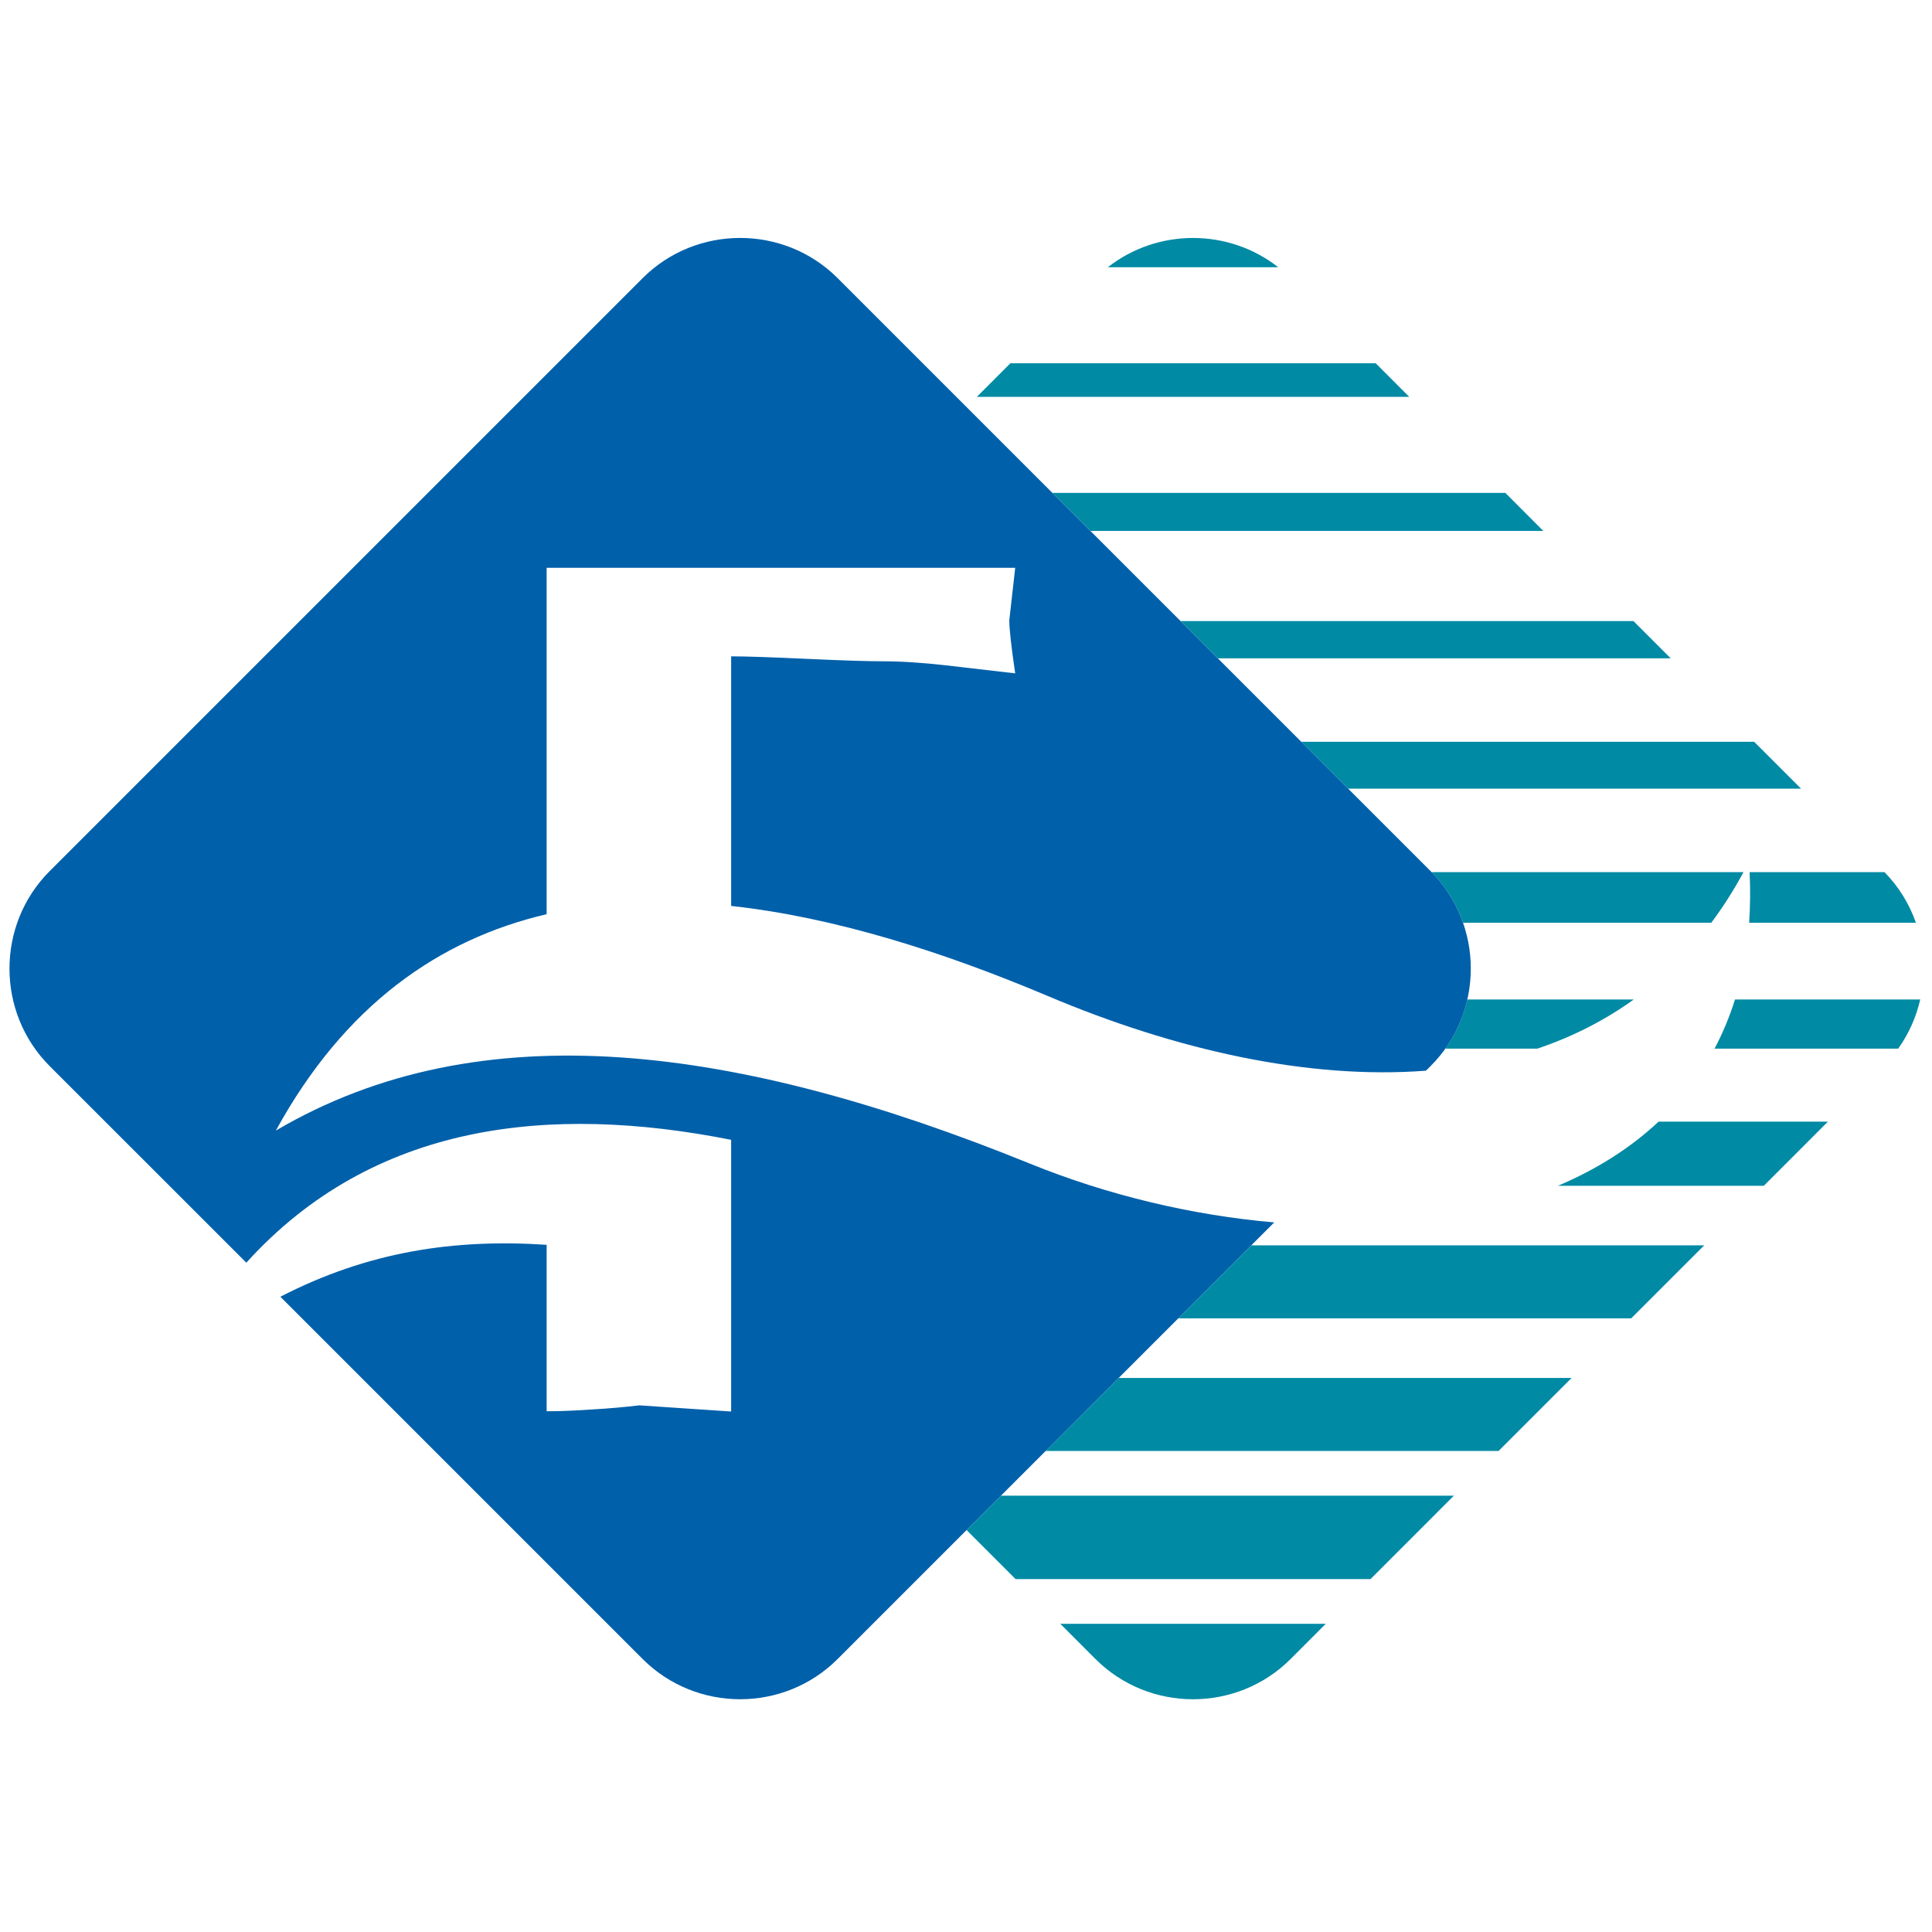
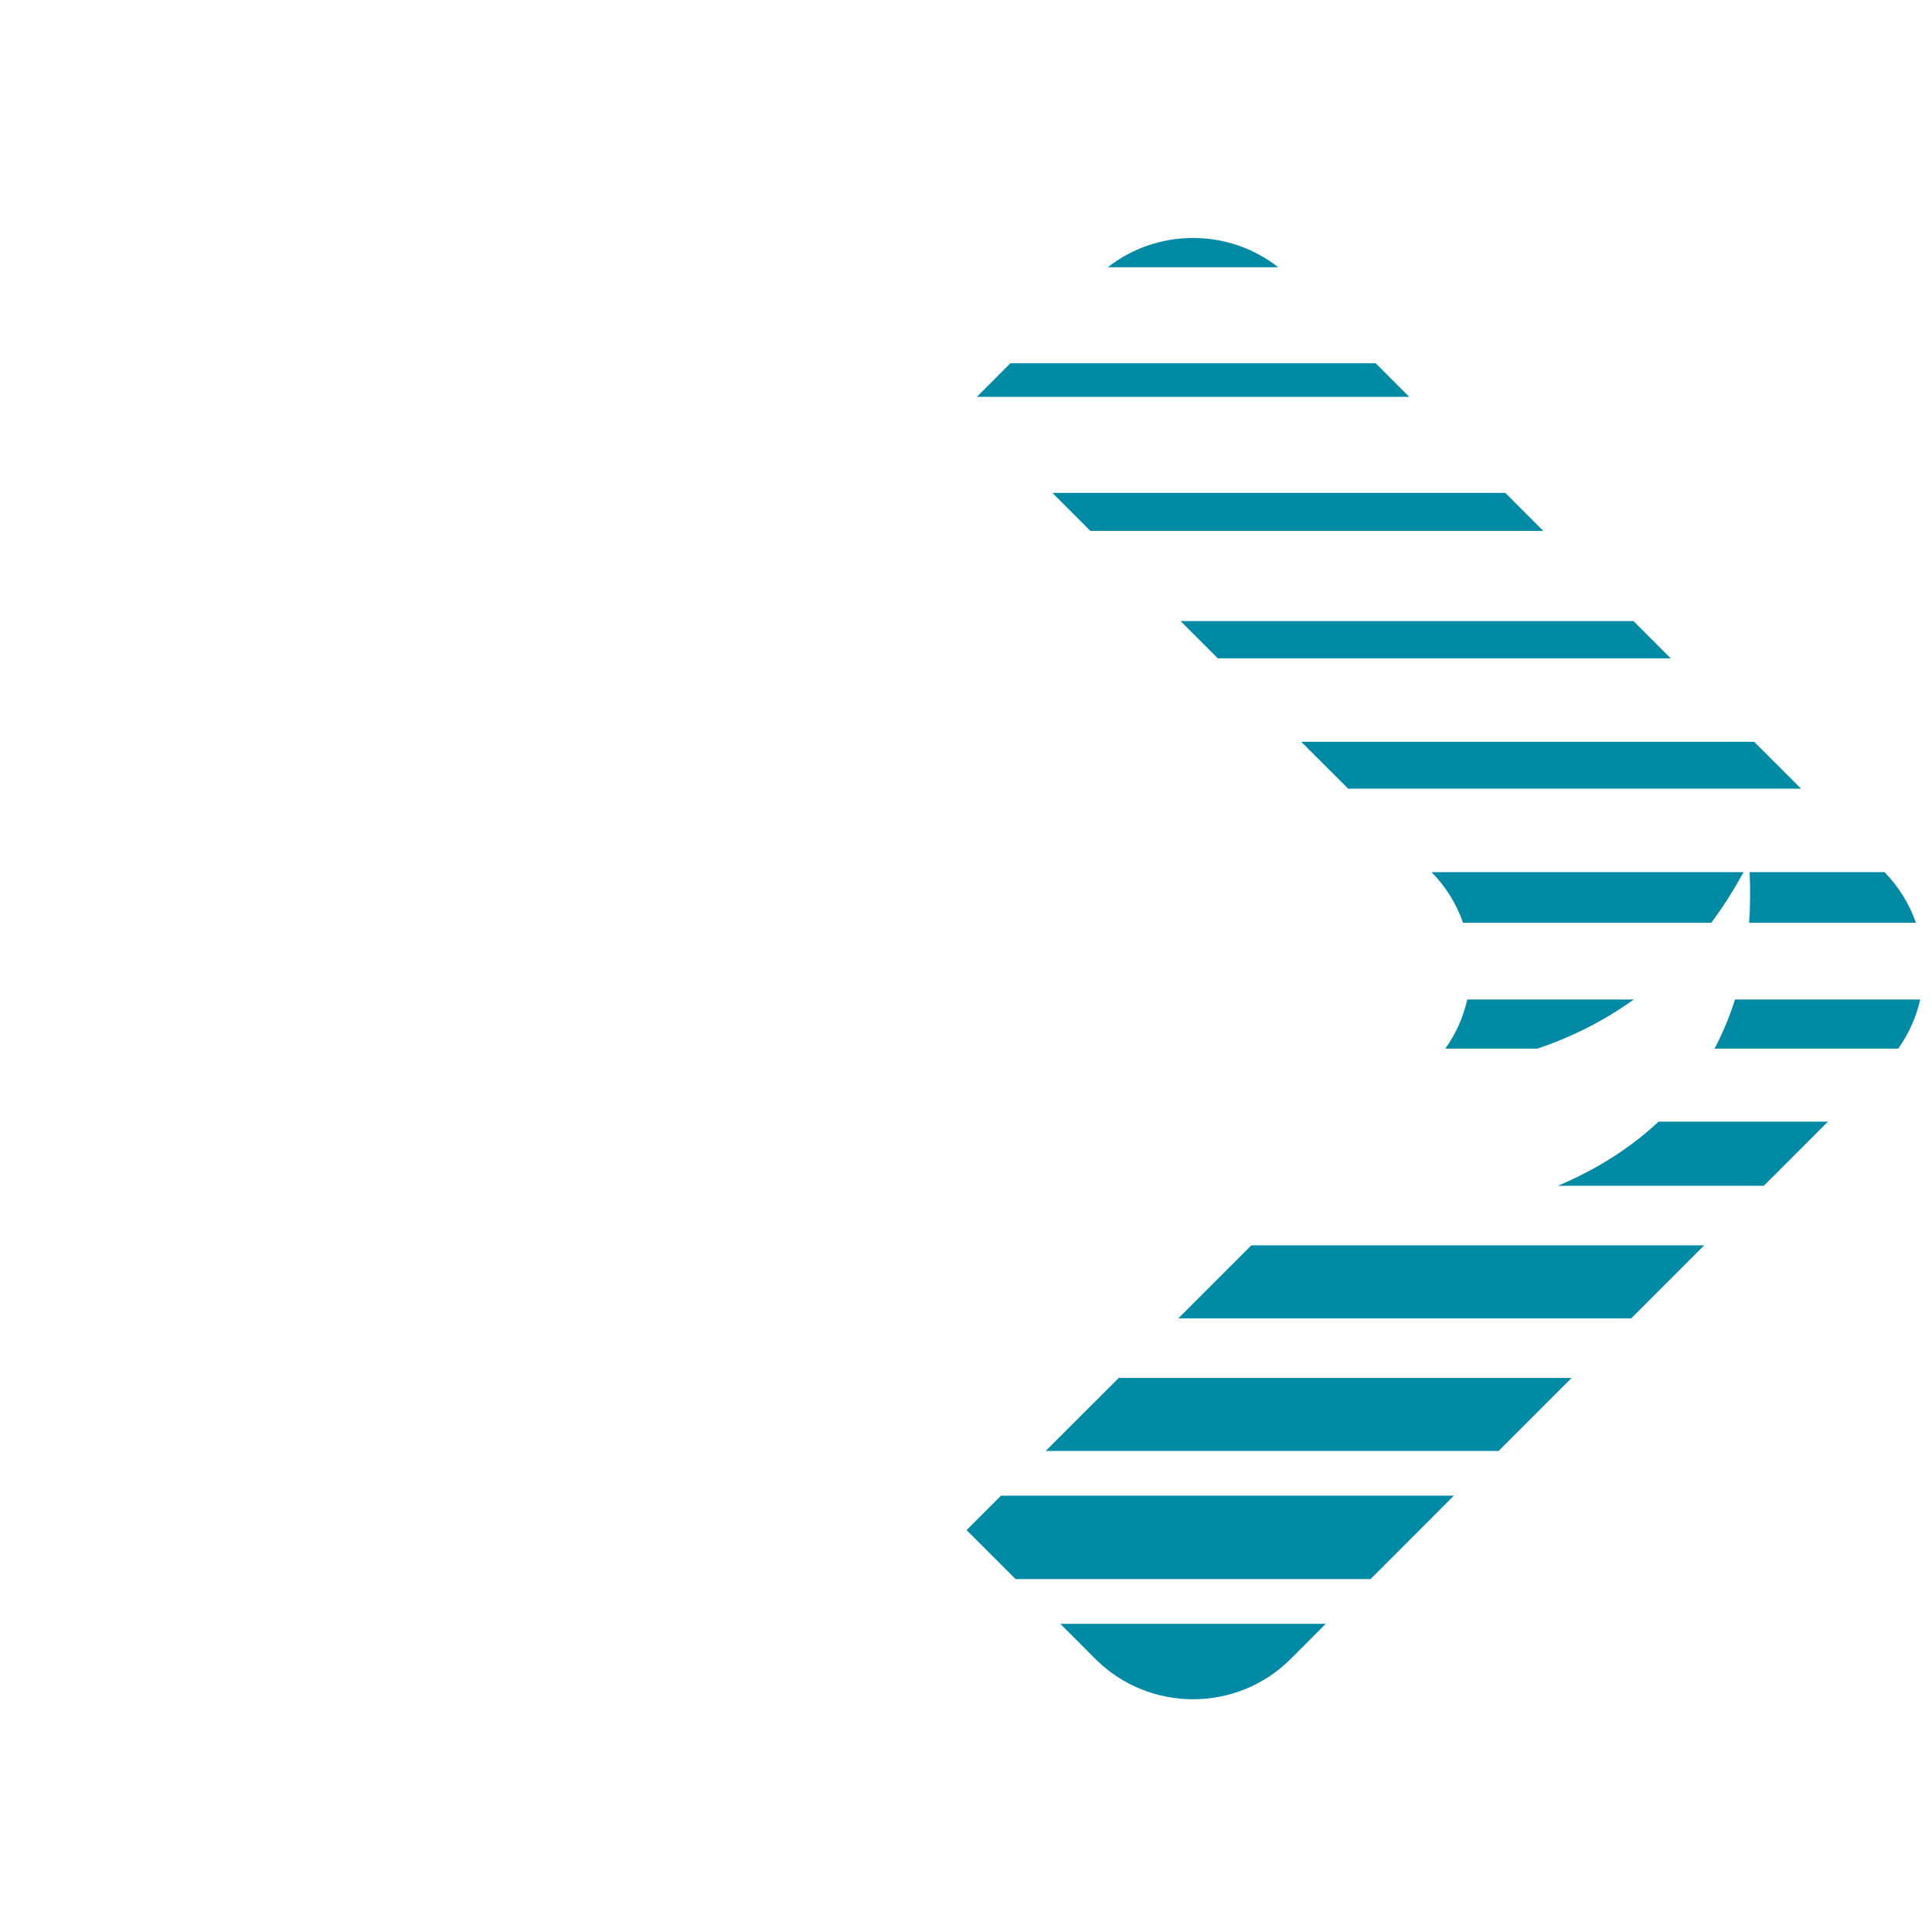
<svg xmlns="http://www.w3.org/2000/svg" width="32" height="32" viewBox="0 0 32 32" fill="none">
  <path fill-rule="evenodd" clip-rule="evenodd" d="M25.805 19.64H29.215L30.276 18.578H27.471C26.999 19.021 26.435 19.373 25.805 19.64ZM19.517 21.836H27.018L28.227 20.627H20.726L19.517 21.836ZM17.32 24.032H24.822L26.031 22.823H18.53L17.32 24.032ZM16.01 25.343L16.822 26.155H22.7L24.081 24.773H16.58L16.01 25.343ZM17.562 26.895L18.145 27.479C19.034 28.367 20.487 28.367 21.376 27.479L21.959 26.895H17.562ZM31.44 17.369C31.618 17.12 31.739 16.843 31.805 16.555H28.737C28.646 16.845 28.532 17.116 28.398 17.369H31.44ZM27.06 16.555H24.303C24.238 16.843 24.116 17.12 23.939 17.369H25.463C26.035 17.176 26.571 16.907 27.06 16.555ZM31.734 15.284C31.627 14.978 31.453 14.69 31.213 14.445H28.979C28.993 14.736 28.99 15.016 28.971 15.284H31.734ZM28.878 14.445H23.711C23.952 14.69 24.126 14.978 24.233 15.284H28.344C28.536 15.027 28.715 14.748 28.878 14.445ZM29.831 13.063L29.054 12.286H21.552L22.33 13.063H29.831ZM27.672 10.904L27.055 10.287H19.554L20.171 10.904H27.672ZM25.562 8.794L24.933 8.164H17.431L18.061 8.794H25.562ZM23.341 6.573L22.786 6.017H16.735L16.18 6.573H23.341ZM21.171 4.426C20.347 3.78 19.174 3.78 18.35 4.426H21.171Z" fill="#008AA4" />
-   <path fill-rule="evenodd" clip-rule="evenodd" d="M0.823 17.658L4.08 20.914C6.183 18.591 9.105 18.283 12.11 18.879V21.129V23.379L10.589 23.277C10.361 23.304 10.103 23.328 9.811 23.345C9.519 23.365 9.268 23.375 9.054 23.375V20.618C7.52 20.516 6.095 20.73 4.644 21.478L10.644 27.478C11.532 28.367 12.986 28.367 13.874 27.478L21.105 20.247C19.732 20.128 18.335 19.792 17.055 19.272C12.227 17.312 7.968 16.726 4.569 18.726C5.71 16.643 7.276 15.558 9.054 15.142V9.405H16.815L16.717 10.277C16.717 10.403 16.747 10.695 16.815 11.153C16.445 11.109 16.065 11.065 15.675 11.021C15.288 10.977 14.938 10.953 14.626 10.953C14.361 10.953 13.936 10.939 13.349 10.912C12.762 10.885 12.348 10.871 12.11 10.871V15.005C13.83 15.194 15.626 15.767 17.352 16.496C19.475 17.394 21.666 17.883 23.618 17.734L23.695 17.658C24.583 16.77 24.583 15.316 23.695 14.428L13.874 4.607C12.986 3.719 11.532 3.719 10.644 4.607L0.823 14.428C-0.065 15.316 -0.065 16.77 0.823 17.658Z" fill="#0060AA" />
</svg>